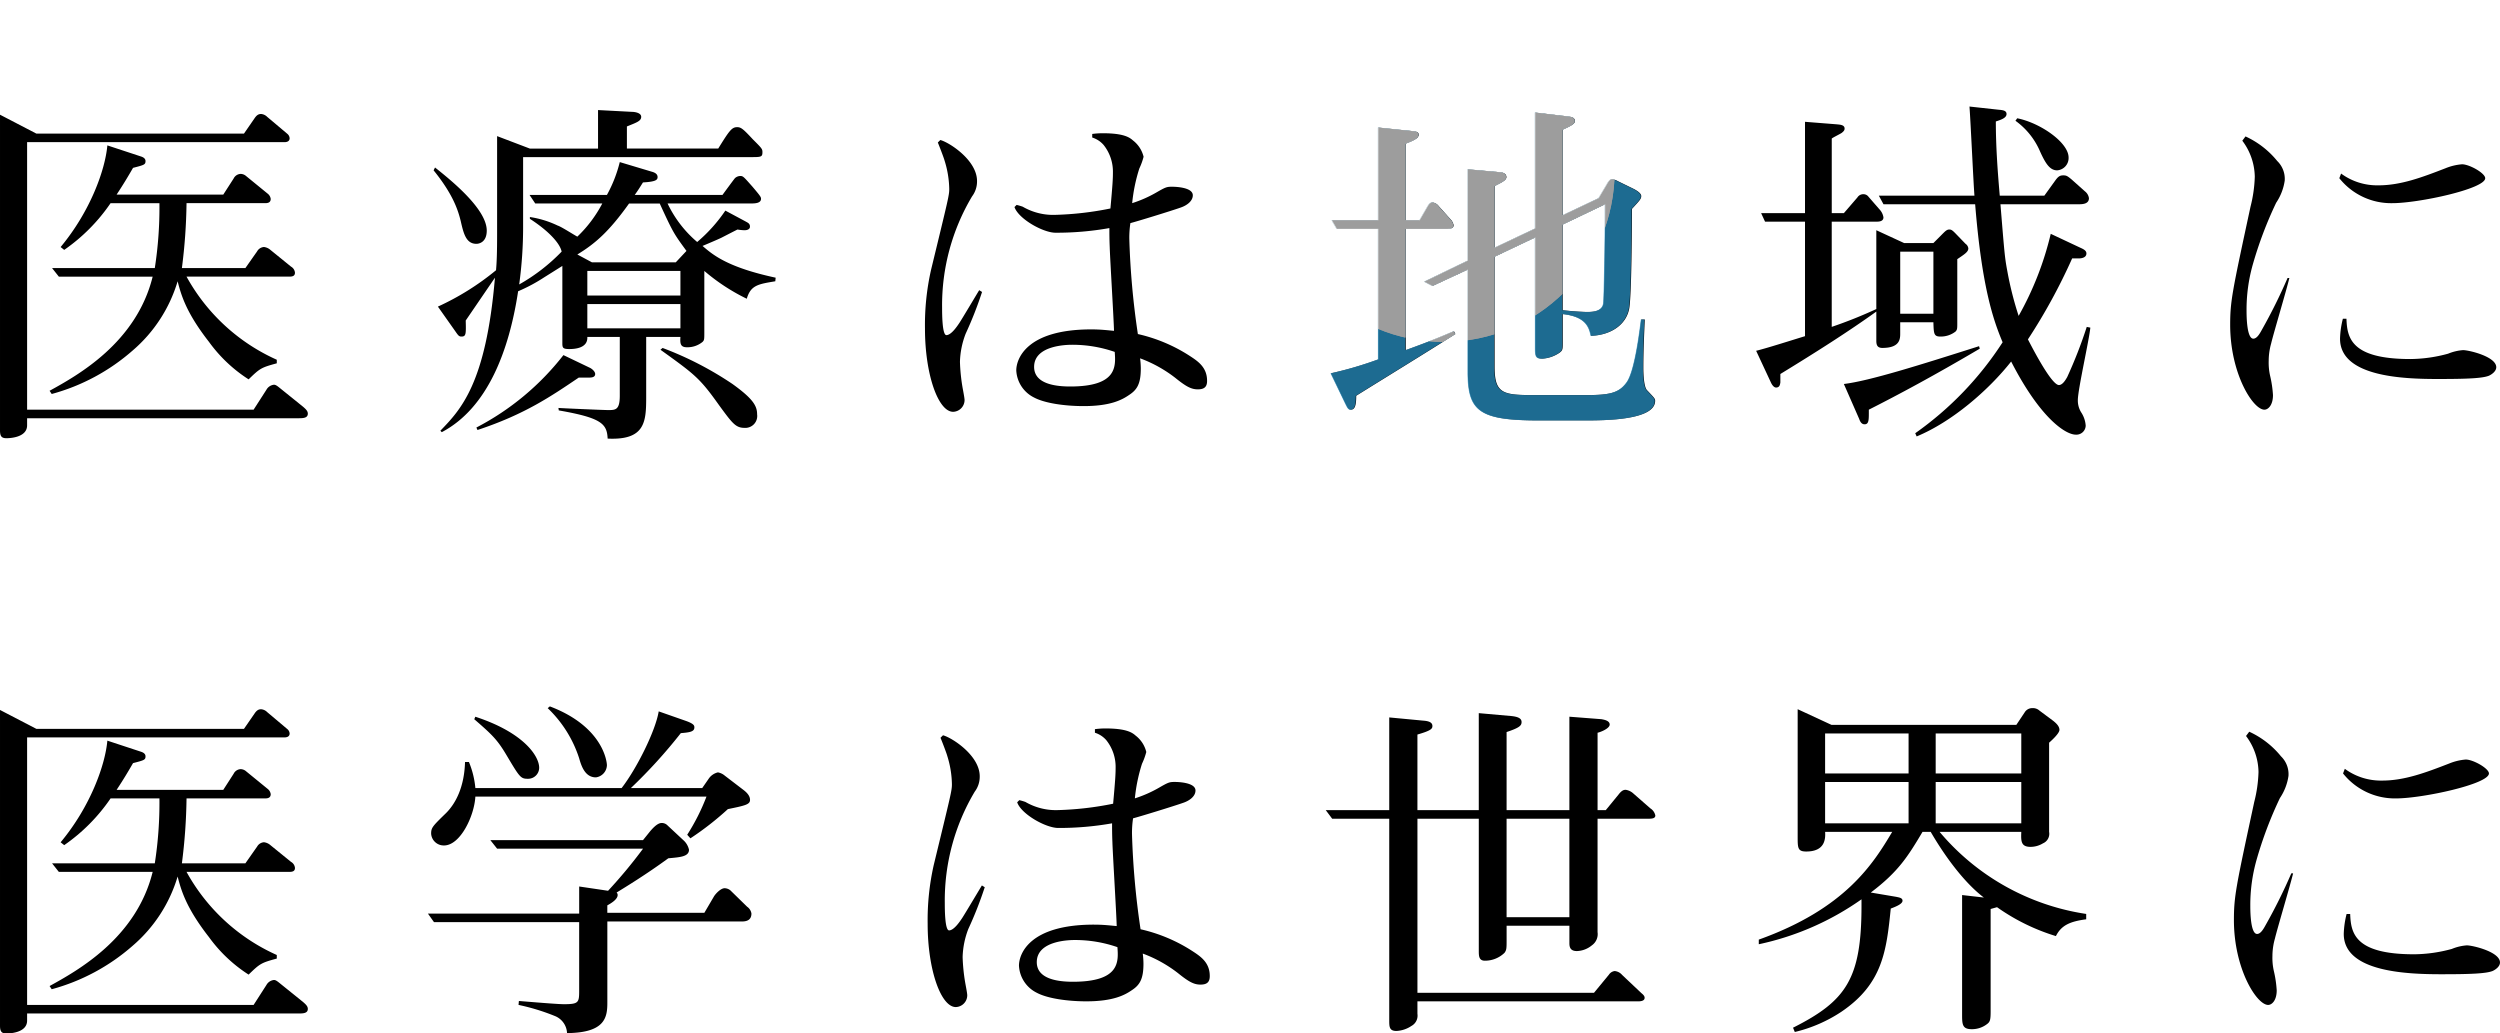
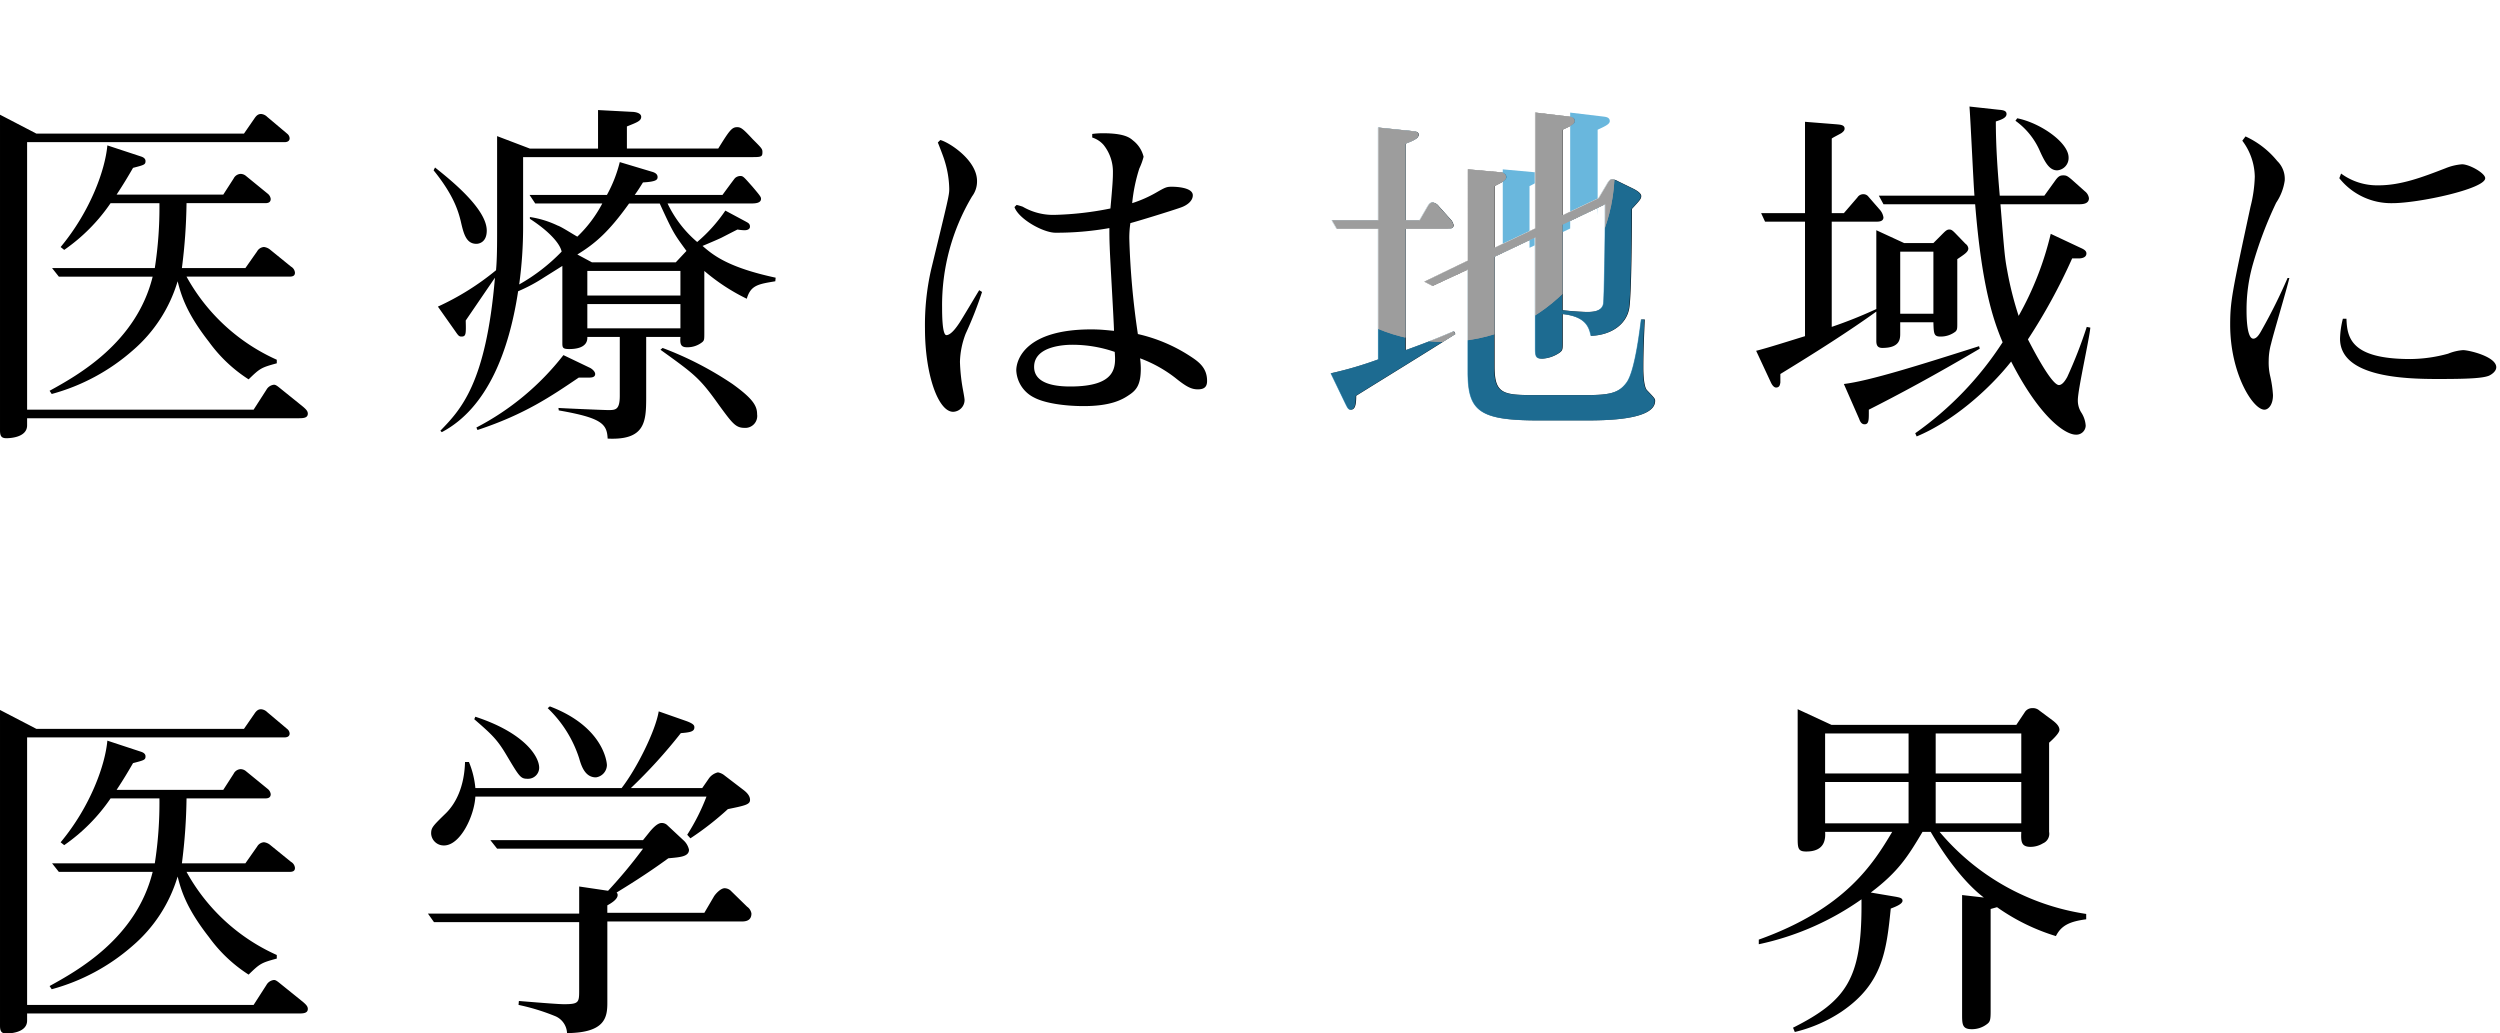
<svg xmlns="http://www.w3.org/2000/svg" width="402.14" height="166.238" viewBox="0 0 402.14 166.238">
  <defs>
    <clipPath id="clip-path">
      <circle id="SVGID" cx="27.5" cy="27.5" r="27.5" transform="translate(260.5 798)" fill="none" />
    </clipPath>
  </defs>
  <g id="グループ_2293" data-name="グループ 2293" transform="translate(-206.43 -692.368)">
    <g id="グループ_1779" data-name="グループ 1779" transform="translate(206.43 709.5)">
      <path id="パス_196962" data-name="パス 196962" d="M2088.592-1063.262h-43.548v1.146c0,2.066-3.1,2.066-3.328,2.066-.8,0-1.032-.343-1.032-1.262v-50.777l5.85,3.041h33.394l1.664-2.41c.344-.516.631-.746,1.09-.746a1.558,1.558,0,0,1,.976.459l3.269,2.754a1,1,0,0,1,.346.687c0,.632-.689.632-.86.632h-41.368v43.032h36.433l2.066-3.213a1.581,1.581,0,0,1,1.205-.8c.287,0,.515.173,1.147.688l3.557,2.869c.459.4.746.689.746,1.091C2090.2-1063.262,2089.4-1063.262,2088.592-1063.262Zm-1.492-22.779h-16.41a31.017,31.017,0,0,0,14.517,13.369v.574c-2.525.688-2.7.8-4.533,2.581a23.516,23.516,0,0,1-6.369-6.023c-3.672-4.7-4.475-7.516-5.049-9.754a23.478,23.478,0,0,1-7.228,11.131,32.693,32.693,0,0,1-13.025,7l-.344-.515c4.474-2.468,13.942-7.688,16.581-18.361h-15.09l-1.089-1.377h16.523a63.491,63.491,0,0,0,.746-10.441h-7.86a29.032,29.032,0,0,1-7.459,7.515l-.574-.459c4.819-5.8,7.172-12.451,7.517-16.351l5.392,1.777c.173.059.746.231.746.746,0,.575-.229.631-2.007,1.091-.862,1.492-1.549,2.639-2.641,4.3H2076.6l1.664-2.583a1.322,1.322,0,0,1,1.147-.746,1.382,1.382,0,0,1,.86.346l3.444,2.812a1.307,1.307,0,0,1,.516.861c0,.515-.345.688-.86.688H2070.69a90.016,90.016,0,0,1-.746,10.441h10.213l1.893-2.7a1.367,1.367,0,0,1,1.089-.689,1.924,1.924,0,0,1,1.034.459l3.326,2.7a1.239,1.239,0,0,1,.631.974C2088.132-1086.041,2087.558-1086.041,2087.1-1086.041Z" transform="translate(-2040.684 1113.407)" />
      <path id="パス_196963" data-name="パス 196963" d="M2102.269-1091.182c-1.664,0-2.064-1.665-2.523-3.672-.4-1.608-1.149-4.189-4.36-8.148l.228-.459c2.526,2.008,8.321,6.656,8.321,10.156C2103.934-1091.413,2102.672-1091.182,2102.269-1091.182Zm48.081,6.023c-2.754.459-3.958.632-4.589,2.812a31.877,31.877,0,0,1-6.829-4.474v9.81c0,1.2,0,1.32-.287,1.607a3.82,3.82,0,0,1-2.523.861c-1.09,0-1.09-.688-1.034-1.664h-5.507v9.7c0,3.96-.173,6.944-6.2,6.656-.115-2.353-.917-3.327-7.859-4.533l-.059-.4c.631.058,7.344.344,7.976.344,1.2,0,1.894,0,1.894-2.3v-9.467h-5.221c.115,1.951-2.351,1.951-2.927,1.951-1.033,0-1.09-.229-1.09-.975v-12.394c-.918.574-1.09.689-2.927,1.836a26.68,26.68,0,0,1-4.187,2.238c-1.434,9.467-4.877,18.763-12.279,22.664l-.229-.23c3.271-3.385,7.344-7.575,8.779-24.615l-4.7,6.885c.056,2.181.056,2.582-.689,2.582-.4,0-.518-.172-1.033-.918l-2.754-3.9a42.284,42.284,0,0,0,9.352-5.852c.115-1.319.172-2.753.172-5.968v-15.605l5.277,2.008h10.959v-6.2l5.451.287c.344,0,1.492.115,1.492.8s-.746.918-2.3,1.549v3.558h14.689c1.779-2.869,2.18-3.443,3.042-3.443.63,0,.975.287,2.523,1.951,1.435,1.434,1.549,1.549,1.549,2.066,0,.8-.229.8-1.951.8h-36.547v11.246a67.867,67.867,0,0,1-.631,9.237,29.844,29.844,0,0,0,6.827-5.279c-.23-1.2-1.835-3.156-5.107-5.279v-.286a15.747,15.747,0,0,1,4.476,1.377c.574.172,2.7,1.549,3.157,1.778a20.486,20.486,0,0,0,4.015-5.335h-10.787l-.918-1.377h12.451a21.642,21.642,0,0,0,2.066-5.279l5.164,1.549c.631.172.918.458.918.861,0,.459-.287.746-2.352.861-.574.917-.746,1.2-1.32,2.008h14.114c.288-.4,1.894-2.583,2.008-2.7a1.315,1.315,0,0,1,.861-.344c.459,0,.573.172,1.951,1.721,1.263,1.492,1.377,1.663,1.377,1.951,0,.689-.917.746-1.492.746h-13.541a18.558,18.558,0,0,0,4.763,6.2,24.858,24.858,0,0,0,4.532-5.049l3.213,1.722c.4.23.746.343.746.861,0,.458-.515.574-.861.574a7.075,7.075,0,0,1-1.146-.116c-.346.173-.575.288-2.583,1.32-.458.23-2.351,1.034-3.041,1.32,1.664,1.434,4.016,3.444,11.763,5.107Zm-29.95,15.492h-1.664c-4.418,2.984-8.664,5.91-16.294,8.433l-.173-.4a42.628,42.628,0,0,0,14-11.648l4.188,2.008c.4.172.918.631.918,1.033C2121.376-1069.667,2120.687-1069.667,2120.4-1069.667Zm11.361-28h-4.935c-3.271,4.589-5.508,6.484-8.319,8.2l2.351,1.263h13.482l1.722-1.837C2134.056-1092.79,2133.942-1092.905,2131.761-1097.666Zm3.327,10.844h-14.974v3.958h14.974Zm0,5.335h-14.974v3.9h14.974Zm10.328,19.91c-1.434,0-1.949-.69-4.13-3.672-3.1-4.361-3.9-4.934-9.41-8.894l.343-.288a54.152,54.152,0,0,1,11.248,5.8c3.269,2.354,3.958,3.5,3.958,4.878A1.914,1.914,0,0,1,2145.416-1061.577Z" transform="translate(-2025.638 1113.271)" />
      <path id="パス_196964" data-name="パス 196964" d="M2163.918-1077.529A13.494,13.494,0,0,0,2163-1073a29.558,29.558,0,0,0,.4,4.018c.056.343.343,1.777.343,2.123a1.9,1.9,0,0,1-1.836,1.892c-2.41,0-4.533-6.023-4.533-13.368a40.206,40.206,0,0,1,.977-9.468c2.81-11.589,2.926-11.991,2.926-13.023a15.984,15.984,0,0,0-.746-4.534c-.116-.457-.919-2.523-1.091-2.925l.4-.4c1.377.344,5.908,3.213,5.908,6.6a4,4,0,0,1-.8,2.466,34.219,34.219,0,0,0-4.819,17.9c0,.861,0,4.418.688,4.418.8,0,1.778-1.492,2.123-2.008.516-.8,2.7-4.475,3.156-5.221l.459.287A61.486,61.486,0,0,1,2163.918-1077.529Zm37.352,8.95c-1.033,0-1.836-.4-3.615-1.835a21.172,21.172,0,0,0-5.68-3.156,12.927,12.927,0,0,1,.116,1.607c0,2.466-.575,3.443-1.9,4.3-1.089.746-2.926,1.778-7.287,1.778-3.039,0-6.253-.458-7.975-1.377a5.146,5.146,0,0,1-2.869-4.361c0-1.835,1.606-6.6,12.05-6.6,1.72,0,2.869.172,3.672.23-.058-2.123-.633-11.533-.689-13.426-.057-1.377-.057-2.3-.057-3.1a48.544,48.544,0,0,1-8.664.746c-2.009,0-5.967-2.238-6.6-4.13l.343-.344a10.156,10.156,0,0,1,.977.286,9.758,9.758,0,0,0,5.049,1.32,51.226,51.226,0,0,0,9.064-1.032c.344-3.787.4-4.764.4-5.738a6.894,6.894,0,0,0-1.492-4.475,4.028,4.028,0,0,0-1.836-1.2v-.574a12.623,12.623,0,0,1,1.664-.115c3.328,0,4.3.631,4.877,1.147a4.717,4.717,0,0,1,1.721,2.639,10.621,10.621,0,0,1-.688,1.893,26.672,26.672,0,0,0-1.147,5.566,19.7,19.7,0,0,0,3.9-1.723c1.492-.859,1.664-.917,2.525-.917.172,0,3.327,0,3.327,1.377,0,.917-.918,1.605-1.893,1.951-1.607.573-7.229,2.295-8.148,2.523a15.873,15.873,0,0,0-.172,2.525,127.358,127.358,0,0,0,1.377,15.32,25.74,25.74,0,0,1,8.32,3.5c1.32.859,2.811,1.836,2.811,4.016C2202.761-1068.98,2202.3-1068.579,2201.27-1068.579Zm-20.2-7.171c-.8,0-6.141.057-6.141,3.557,0,2.7,3.329,3.156,5.795,3.156,7.574,0,7.344-3.214,7.172-5.566A20.793,20.793,0,0,0,2181.074-1075.75Z" transform="translate(-2008.586 1114.076)" />
      <path id="パス_196965" data-name="パス 196965" d="M2222.874-1095.057l1.262-2.18c.172-.286.4-.687.8-.687a1.455,1.455,0,0,1,.975.572l1.951,2.18a1.743,1.743,0,0,1,.459.919c0,.458-.459.573-.975.573h-6.713v19.508c4.59-1.664,6.254-2.41,7.746-3.041l.229.459c-4.418,2.811-11.532,7.172-15.951,9.926,0,1.262-.115,2.238-.86,2.238-.4,0-.517-.287-.917-1.092l-2.295-4.761a59.613,59.613,0,0,0,7.63-2.238v-21h-6.655l-.8-1.377h7.458v-14.917l5.509.574c.746.057.974.229.974.574,0,.459-.4.8-2.065,1.435v12.335Zm28.8-3.556,1.262-2.123c.23-.4.516-.919.861-.919a2.107,2.107,0,0,1,.918.288l2.7,1.32c.172.115,1.09.573,1.09,1.09,0,.459-.229.688-1.492,2.065,0,2.351-.058,14.343-.459,16.122-.516,2.525-2.926,4.189-6.138,4.3-.288-1.377-.8-3.1-4.535-3.5v4.533c0,1.147,0,1.319-.572,1.721a5.468,5.468,0,0,1-2.7.918c-1.147,0-1.147-.459-1.147-1.951V-1092.3l-6.54,3.1v17.73c0,4.359,1.376,4.533,6.54,4.533h8.032c3.846,0,5.394-.288,6.656-2.008,1.435-1.895,2.238-9.467,2.352-10.156h.574c-.115,2.582-.229,5.164-.229,7.746,0,.861.057,3.041.574,3.615,1.2,1.261,1.319,1.377,1.319,1.721,0,3.154-8.2,3.154-11.361,3.154h-7.4c-9.638,0-11.36-1.549-11.36-7.859v-16.41l-5.68,2.639-1.32-.689,7-3.385v-14.687l5.049.459c.459,0,1.148.172,1.148.8,0,.517-.861.917-1.894,1.434v9.925l6.54-3.1v-18.647l5.28.631c.458.057,1.089.115,1.089.746,0,.459-.688.8-1.951,1.377v13.769Zm-5.8,4.245v13.771c1.894.229,3.673.288,3.846.288.8,0,2.466,0,2.7-1.321.116-.516.287-10.672.287-16.007Z" transform="translate(-1994.5 1113.358)" />
      <path id="パス_196966" data-name="パス 196966" d="M2294.587-1088.593v10.271c0,.861,0,1.09-.287,1.377a3.859,3.859,0,0,1-2.467.8c-1.032,0-1.032-.516-1.089-2.3h-5.338v1.779c0,.861,0,2.351-2.869,2.351-.8,0-.974-.458-.974-1.146v-4.7c-4.476,3.213-9.525,6.426-15.435,10.041v1.377c-.058.228-.058.8-.689.8-.343,0-.631-.4-.8-.746l-2.408-5.164c1.663-.4,5.794-1.721,7.861-2.352v-18.417h-6.427l-.632-1.377h7.059v-14.689l5.048.4c.517.058,1.32.058,1.32.689,0,.287-.172.459-.459.689-.23.172-1.434.746-1.607.918v11.992h1.951l2.18-2.526a1.112,1.112,0,0,1,.974-.515,1,1,0,0,1,.8.4l1.895,2.18a2.379,2.379,0,0,1,.516,1.149c0,.688-.8.688-1.147.688h-7.172v16.925a73.916,73.916,0,0,0,7.172-2.869v-12.679l4.474,2.064h4.707l1.146-1.146c.746-.746.977-1.034,1.435-1.034.345,0,.573.231.918.573l1.665,1.723a1.047,1.047,0,0,1,.457.746C2296.365-1089.741,2295.677-1089.339,2294.587-1088.593Zm-14.229,24.213c0,1.548.058,2.351-.687,2.351-.517,0-.746-.516-.862-.859l-2.466-5.624c4.189-.515,12.164-3.04,21.746-6.081l.113.4C2290.8-1069.832,2285.121-1066.789,2280.357-1064.38Zm33.622-1.549a3.594,3.594,0,0,0,.518,1.949,4.444,4.444,0,0,1,.746,2.18,1.5,1.5,0,0,1-1.607,1.435c-1.606,0-5.68-2.581-10.385-11.762-3.672,4.649-9.523,9.7-15.2,12.051l-.229-.518a53.146,53.146,0,0,0,14.056-14.63c-1.492-3.557-3.328-8.779-4.418-22.2h-14.745l-.746-1.377h15.377c-.174-2.238-.633-12.279-.8-14.343l4.7.515c.631.057,1.262.115,1.262.688,0,.631-.86.918-1.721,1.2,0,4.016.286,7.975.631,11.935h7.172l1.778-2.467c.46-.631.746-.8,1.264-.8s.689.115,1.377.689l2.123,1.893a1.677,1.677,0,0,1,.631,1.09c0,.86-.861.975-1.549.975H2301.53c.631,7.687.688,8.549,1.09,10.671a54.227,54.227,0,0,0,1.836,7.287,50.576,50.576,0,0,0,5.164-13.2l4.763,2.238c.516.231.975.459.975.919,0,.689-.8.8-1.263.8h-1.032a92.974,92.974,0,0,1-7.115,13.024c.114.172,3.672,7.344,4.991,7.344.689,0,1.262-1.2,1.32-1.262a74.065,74.065,0,0,0,3.154-8.09l.576.115C2315.817-1075.683,2313.979-1067.593,2313.979-1065.929Zm-23.235-23.869h-5.338v9.984h5.338Zm19.909-13.081c-1.2,0-1.894-1.148-2.754-3.041a11.758,11.758,0,0,0-3.959-4.934l.287-.4c3.73.746,8.263,3.9,8.263,6.312A1.983,1.983,0,0,1,2310.653-1102.879Z" transform="translate(-1979.746 1113.148)" />
      <path id="パス_196967" data-name="パス 196967" d="M2328.63-1076.093a10.423,10.423,0,0,0-.4,2.813,9.57,9.57,0,0,0,.228,2.409,18.249,18.249,0,0,1,.46,3.1c0,1.664-.8,2.352-1.377,2.352-1.836,0-5.508-5.795-5.508-13.656,0-3.844.344-5.393,3.27-18.992a21.911,21.911,0,0,0,.689-4.819,9.858,9.858,0,0,0-2.008-5.8l.516-.689a14.181,14.181,0,0,1,5.106,3.958,4,4,0,0,1,1.2,3.157,8.582,8.582,0,0,1-1.377,3.557,63.485,63.485,0,0,0-3.787,10.04,26.647,26.647,0,0,0-.975,7.344c0,1.033.056,4.476,1.09,4.476.574,0,1.033-.8,1.377-1.435a86.81,86.81,0,0,0,4.13-8.32h.288C2331.155-1084.87,2328.975-1077.583,2328.63-1076.093Zm19.508-22.547a10.643,10.643,0,0,1-8.548-4.016l.285-.746a9.784,9.784,0,0,0,6.025,1.893c3.558,0,6.943-1.262,10.787-2.754a8.9,8.9,0,0,1,2.638-.631c1.206,0,3.731,1.435,3.731,2.238C2363.056-1100.934,2352.326-1098.639,2348.138-1098.639Zm15.49,27.768c-1.031.4-3.384.516-8.146.516-5.394,0-15.778-.286-15.778-6.482a14.47,14.47,0,0,1,.458-3.213h.574c.115,3.041.688,6.484,10.271,6.484a23.5,23.5,0,0,0,6.081-.86,7.83,7.83,0,0,1,2.411-.574c.918,0,5.336,1.033,5.336,2.754C2364.835-1071.617,2364.146-1071.1,2363.628-1070.871Z" transform="translate(-1963.296 1114.188)" />
      <path id="パス_196968" data-name="パス 196968" d="M2088.592-998.262h-43.548v1.146c0,2.066-3.1,2.066-3.328,2.066-.8,0-1.032-.343-1.032-1.262v-50.777l5.85,3.041h33.394l1.664-2.41c.344-.516.631-.746,1.09-.746a1.557,1.557,0,0,1,.976.459l3.269,2.754a1,1,0,0,1,.346.687c0,.632-.689.632-.86.632h-41.368v43.032h36.433l2.066-3.213a1.581,1.581,0,0,1,1.205-.8c.287,0,.515.173,1.147.689l3.557,2.869c.459.4.746.688.746,1.091C2090.2-998.262,2089.4-998.262,2088.592-998.262Zm-1.492-22.779h-16.41a31.016,31.016,0,0,0,14.517,13.369v.574c-2.525.688-2.7.8-4.533,2.581a23.511,23.511,0,0,1-6.369-6.023c-3.672-4.7-4.475-7.516-5.049-9.754a23.477,23.477,0,0,1-7.228,11.131,32.691,32.691,0,0,1-13.025,7l-.344-.515c4.474-2.469,13.942-7.689,16.581-18.361h-15.09l-1.089-1.377h16.523a63.493,63.493,0,0,0,.746-10.441h-7.86a29.031,29.031,0,0,1-7.459,7.515l-.574-.459c4.819-5.795,7.172-12.451,7.517-16.351l5.392,1.777c.173.059.746.231.746.746,0,.575-.229.631-2.007,1.091-.862,1.492-1.549,2.64-2.641,4.3H2076.6l1.664-2.583a1.322,1.322,0,0,1,1.147-.746,1.381,1.381,0,0,1,.86.345l3.444,2.812a1.307,1.307,0,0,1,.516.86c0,.515-.345.689-.86.689H2070.69a90.021,90.021,0,0,1-.746,10.441h10.213l1.893-2.7a1.367,1.367,0,0,1,1.089-.689,1.924,1.924,0,0,1,1.034.459l3.326,2.7a1.239,1.239,0,0,1,.631.974C2088.132-1021.041,2087.558-1021.041,2087.1-1021.041Z" transform="translate(-2040.684 1144.157)" />
      <path id="パス_196969" data-name="パス 196969" d="M2145.218-1012.967H2123.53v13.023c0,2.354-.288,4.877-6.483,4.935a3.105,3.105,0,0,0-1.837-2.7,34.187,34.187,0,0,0-5.966-1.835l.057-.632c4.188.346,6.484.518,7.228.518,2.469,0,2.469-.288,2.469-2.353v-10.844h-23.351l-.977-1.377H2119v-4.361l4.648.688a78.984,78.984,0,0,0,5.623-6.769H2105.8l-1.09-1.377h24.558l1.2-1.492c.172-.172,1.034-1.263,1.78-1.263a1.275,1.275,0,0,1,.974.4l2.524,2.353a2.879,2.879,0,0,1,.918,1.548c0,1.149-1.548,1.206-3.328,1.377-3.615,2.639-6.827,4.59-8.318,5.508a.526.526,0,0,1,.171.4c0,.688-1.031,1.32-1.663,1.664v1.2h15.606l1.549-2.639c.286-.458,1.09-1.32,1.72-1.32a1.533,1.533,0,0,1,.919.344l2.7,2.639a1.63,1.63,0,0,1,.689,1.09C2146.708-1013.426,2146.25-1012.967,2145.218-1012.967Zm-2.3-18.073a47.906,47.906,0,0,1-6.025,4.7l-.516-.573a33.594,33.594,0,0,0,3.1-6.141H2102.3c-.171,3.1-2.409,7.861-5.049,7.861a2.027,2.027,0,0,1-2.065-1.893c0-.975.229-1.2,2.41-3.327,1.55-1.549,2.926-4.19,3.042-8.2h.63a14.325,14.325,0,0,1,1.033,4.187h23.525c2.408-3.1,5.449-9.179,5.966-12.335l4.418,1.549c1.262.459,1.319.746,1.319,1.033,0,.689-.746.8-2.18.918a82.586,82.586,0,0,1-8.033,8.835h11.476l1.033-1.492a2.471,2.471,0,0,1,1.492-1.031,2.35,2.35,0,0,1,1.089.516l2.927,2.238c.46.343,1.149.918,1.149,1.664S2145.734-1031.615,2142.922-1031.04Zm-32.132-4.878c-1.2,0-1.318-.171-3.5-3.843-1.435-2.41-2.238-3.213-5.163-5.738l.171-.4c7.746,2.525,10.271,6.31,10.271,8.205A1.784,1.784,0,0,1,2110.791-1035.918Zm10.9-.228c-1.777,0-2.351-1.894-2.7-3.1a19.342,19.342,0,0,0-5.049-8.033l.344-.286c8.607,3.269,9.18,8.95,9.18,9.465A2.036,2.036,0,0,1,2121.693-1036.146Z" transform="translate(-2025.835 1144.058)" />
-       <path id="パス_196970" data-name="パス 196970" d="M2164.255-1012.529a13.506,13.506,0,0,0-.918,4.531,29.751,29.751,0,0,0,.4,4.018c.057.343.344,1.778.344,2.123a1.9,1.9,0,0,1-1.836,1.892c-2.41,0-4.533-6.023-4.533-13.368a40.254,40.254,0,0,1,.976-9.467c2.812-11.589,2.926-11.991,2.926-13.023a15.984,15.984,0,0,0-.746-4.534c-.115-.458-.918-2.523-1.09-2.925l.4-.4c1.377.344,5.91,3.213,5.91,6.6a4,4,0,0,1-.8,2.466,34.217,34.217,0,0,0-4.82,17.9c0,.861,0,4.418.689,4.418.8,0,1.779-1.492,2.123-2.008.516-.8,2.7-4.475,3.156-5.221l.459.287A61.394,61.394,0,0,1,2164.255-1012.529Zm37.352,8.95c-1.033,0-1.836-.4-3.615-1.835a21.173,21.173,0,0,0-5.681-3.156,13.13,13.13,0,0,1,.115,1.607c0,2.466-.573,3.443-1.894,4.3-1.089.746-2.926,1.777-7.287,1.777-3.04,0-6.253-.458-7.976-1.377a5.147,5.147,0,0,1-2.869-4.361c0-1.835,1.607-6.6,12.051-6.6,1.72,0,2.869.172,3.671.23-.056-2.123-.631-11.533-.689-13.427-.056-1.377-.056-2.3-.056-3.1a48.54,48.54,0,0,1-8.664.746c-2.01,0-5.968-2.238-6.6-4.13l.343-.344c.46.114.631.171.976.286a9.757,9.757,0,0,0,5.049,1.32,51.218,51.218,0,0,0,9.065-1.032c.344-3.787.4-4.763.4-5.738a6.894,6.894,0,0,0-1.492-4.475,4.029,4.029,0,0,0-1.836-1.205v-.574a12.572,12.572,0,0,1,1.664-.115c3.328,0,4.3.631,4.877,1.147a4.718,4.718,0,0,1,1.721,2.64,10.667,10.667,0,0,1-.689,1.893,26.673,26.673,0,0,0-1.148,5.566,19.724,19.724,0,0,0,3.9-1.723c1.492-.859,1.664-.917,2.523-.917.173,0,3.329,0,3.329,1.377,0,.917-.918,1.605-1.895,1.951-1.605.572-7.227,2.295-8.146,2.523a15.848,15.848,0,0,0-.172,2.525,127.3,127.3,0,0,0,1.377,15.32,25.738,25.738,0,0,1,8.32,3.5c1.32.859,2.812,1.836,2.812,4.016C2203.1-1003.98,2202.638-1003.579,2201.607-1003.579Zm-20.2-7.171c-.8,0-6.141.057-6.141,3.558,0,2.7,3.329,3.156,5.8,3.156,7.574,0,7.344-3.214,7.172-5.566A20.794,20.794,0,0,0,2181.411-1010.75Z" transform="translate(-2008.493 1144.825)" />
-       <path id="パス_196971" data-name="パス 196971" d="M2259.687-1029.727h-8.031v18.246a2.2,2.2,0,0,1-.918,2.123,3.97,3.97,0,0,1-2.411.918c-1.089,0-1.2-.688-1.2-1.263v-2.81h-10.1v2.238c0,1.377,0,1.664-.344,2.123a4.512,4.512,0,0,1-3.156,1.262c-.975,0-.975-.8-.975-1.607v-21.23h-9.869v28h28.4l2.41-2.926a1.3,1.3,0,0,1,.919-.574,1.789,1.789,0,0,1,1.2.631l3.1,2.926c.286.231.516.46.516.746,0,.574-.8.574-1.146.574h-35.4v2.009a1.884,1.884,0,0,1-.976,1.951,4.673,4.673,0,0,1-2.409.8c-1.149,0-1.149-.689-1.149-1.723v-32.417h-9.179l-1.033-1.377h10.212v-14.917l5.452.516c.8.057,1.492.229,1.492.861,0,.459-.231.746-2.411,1.377v12.163h9.869v-15.605l5.164.459c1.2.115,1.721.4,1.721.975s-.344.918-2.41,1.607v12.564h10.1v-15.032l5.164.4c.228.057,1.32.172,1.32.86,0,.631-1.434,1.205-1.95,1.32v12.45h1.32l2.064-2.523c.574-.746.919-.746,1.148-.746a2.318,2.318,0,0,1,1.206.574l2.753,2.41a1.786,1.786,0,0,1,.8,1.146C2260.95-1029.727,2260.32-1029.727,2259.687-1029.727Zm-12.564,0h-10.1v15.836h10.1Z" transform="translate(-1994.68 1144.293)" />
      <path id="パス_196972" data-name="パス 196972" d="M2310.359-1010.676a33.066,33.066,0,0,1-9.467-4.646c-.23.056-.4.113-1.033.286v16.409c0,1.262-.056,1.665-.459,2.008a3.963,3.963,0,0,1-2.581.918c-1.492,0-1.551-.746-1.551-2.3v-19.278l3.5.4c-2.812-2.122-5.91-6.025-8.548-10.558h-1.32c-2.353,3.959-3.9,6.426-8.321,9.754l4.075.688c.517.115,1.032.172,1.032.631,0,.574-1.318,1.034-1.892,1.262-.689,6.828-1.32,12.105-7.918,16.581a23.346,23.346,0,0,1-7.517,3.272l-.287-.69c8.55-4.3,11.015-7.861,11.015-19.622v-1.033a44.742,44.742,0,0,1-16.523,7.23v-.746c13.943-4.992,18.418-12.221,21.459-17.328h-10.787c.057,1.033.057,3.156-3.042,3.156-1.377,0-1.377-.573-1.377-2.41v-20.482l5.451,2.525h29.721l1.377-2.066a1.42,1.42,0,0,1,1.2-.631,1.565,1.565,0,0,1,1.148.4l2.236,1.664c.346.287.977.8.977,1.435s-1.607,2.007-1.664,2.064v14.344a1.66,1.66,0,0,1-.975,1.837,3.866,3.866,0,0,1-2.007.573c-1.551,0-1.551-.918-1.492-2.41h-13.139a38.2,38.2,0,0,0,23.581,13.2v.861C2312.6-1013.028,2311.219-1012.4,2310.359-1010.676Zm-23.7-32.591h-13.427v6.427h13.427Zm0,7.8h-13.427v6.655h13.427Zm18.13-7.8h-13.77v6.427h13.77Zm0,7.8h-13.77v6.655h13.77Z" transform="translate(-1979.653 1144.12)" />
-       <path id="パス_196973" data-name="パス 196973" d="M2329.1-1011.092a10.375,10.375,0,0,0-.4,2.813,9.508,9.508,0,0,0,.229,2.409,18.229,18.229,0,0,1,.459,3.1c0,1.664-.8,2.352-1.377,2.352-1.835,0-5.507-5.8-5.507-13.656,0-3.844.343-5.393,3.269-18.992a21.832,21.832,0,0,0,.688-4.819,9.855,9.855,0,0,0-2.008-5.795l.516-.688a14.163,14.163,0,0,1,5.107,3.958,3.994,3.994,0,0,1,1.206,3.157,8.581,8.581,0,0,1-1.377,3.557,63.412,63.412,0,0,0-3.787,10.04,26.653,26.653,0,0,0-.977,7.344c0,1.033.057,4.476,1.091,4.476.574,0,1.031-.8,1.377-1.434a86.7,86.7,0,0,0,4.13-8.32h.289C2331.627-1019.87,2329.447-1012.583,2329.1-1011.092Zm19.507-22.547a10.646,10.646,0,0,1-8.549-4.016l.287-.746a9.782,9.782,0,0,0,6.025,1.893c3.557,0,6.943-1.262,10.787-2.754a8.9,8.9,0,0,1,2.638-.631c1.205,0,3.731,1.435,3.731,2.238C2363.529-1035.934,2352.8-1033.639,2348.611-1033.639Zm15.491,27.768c-1.032.4-3.384.516-8.147.516-5.392,0-15.778-.286-15.778-6.482a14.452,14.452,0,0,1,.459-3.213h.574c.115,3.041.689,6.484,10.271,6.484a23.494,23.494,0,0,0,6.081-.861,7.823,7.823,0,0,1,2.411-.574c.917,0,5.335,1.033,5.335,2.754C2365.306-1006.617,2364.618-1006.1,2364.1-1005.871Z" transform="translate(-1963.166 1144.936)" />
    </g>
    <g id="グループ_2120" data-name="グループ 2120" transform="translate(150.655 -105.632)" opacity="0.701" style="mix-blend-mode: hard-light;isolation: isolate">
      <g id="パス_196965-2" data-name="パス 196965">
-         <path id="パス_204996" data-name="パス 204996" d="M284.075,833.44l1.262-2.18c.172-.286.4-.687.8-.687a1.453,1.453,0,0,1,.975.572l1.951,2.18a1.738,1.738,0,0,1,.459.919c0,.458-.459.573-.975.573h-6.713v19.508c4.591-1.664,6.254-2.41,7.747-3.041l.229.459c-4.418,2.811-11.532,7.172-15.951,9.926,0,1.262-.115,2.238-.861,2.238-.4,0-.517-.287-.917-1.092l-2.294-4.761a59.513,59.513,0,0,0,7.629-2.238v-21h-6.655l-.8-1.377h7.458V818.522l5.509.574c.747.057.975.229.975.574,0,.459-.4.8-2.065,1.435V833.44Zm28.8-3.556,1.262-2.123c.23-.4.517-.919.861-.919a2.1,2.1,0,0,1,.918.288l2.7,1.32c.173.115,1.09.573,1.09,1.09,0,.459-.229.688-1.491,2.065,0,2.351-.059,14.343-.459,16.122-.517,2.525-2.926,4.189-6.138,4.3-.288-1.377-.8-3.1-4.535-3.5v4.533c0,1.147,0,1.319-.572,1.721a5.475,5.475,0,0,1-2.7.918c-1.147,0-1.147-.459-1.147-1.951V836.2l-6.54,3.1v17.73c0,4.359,1.376,4.533,6.54,4.533H310.7c3.846,0,5.394-.288,6.656-2.008,1.435-1.9,2.238-9.467,2.352-10.156h.574c-.115,2.582-.229,5.164-.229,7.746,0,.861.057,3.041.574,3.615,1.2,1.261,1.319,1.377,1.319,1.721,0,3.154-8.2,3.154-11.361,3.154h-7.4c-9.638,0-11.36-1.549-11.36-7.859v-16.41L286.141,844l-1.32-.689,7-3.385V825.241l5.049.459c.459,0,1.148.172,1.148.8,0,.517-.861.917-1.894,1.434v9.925l6.54-3.1V816.112l5.28.631c.458.057,1.089.115,1.089.746,0,.459-.688.8-1.951,1.377v13.769Zm-5.8,4.245V847.9c1.894.229,3.673.288,3.846.288.8,0,2.466,0,2.7-1.321.116-.516.287-10.672.287-16.007Z" fill="#2998cf" />
+         <path id="パス_204996" data-name="パス 204996" d="M284.075,833.44l1.262-2.18c.172-.286.4-.687.8-.687a1.453,1.453,0,0,1,.975.572l1.951,2.18a1.738,1.738,0,0,1,.459.919c0,.458-.459.573-.975.573h-6.713v19.508c4.591-1.664,6.254-2.41,7.747-3.041l.229.459c-4.418,2.811-11.532,7.172-15.951,9.926,0,1.262-.115,2.238-.861,2.238-.4,0-.517-.287-.917-1.092l-2.294-4.761a59.513,59.513,0,0,0,7.629-2.238v-21h-6.655l-.8-1.377h7.458V818.522l5.509.574c.747.057.975.229.975.574,0,.459-.4.8-2.065,1.435V833.44Zm28.8-3.556,1.262-2.123c.23-.4.517-.919.861-.919a2.1,2.1,0,0,1,.918.288l2.7,1.32c.173.115,1.09.573,1.09,1.09,0,.459-.229.688-1.491,2.065,0,2.351-.059,14.343-.459,16.122-.517,2.525-2.926,4.189-6.138,4.3-.288-1.377-.8-3.1-4.535-3.5v4.533c0,1.147,0,1.319-.572,1.721a5.475,5.475,0,0,1-2.7.918c-1.147,0-1.147-.459-1.147-1.951V836.2l-6.54,3.1v17.73c0,4.359,1.376,4.533,6.54,4.533H310.7c3.846,0,5.394-.288,6.656-2.008,1.435-1.9,2.238-9.467,2.352-10.156h.574c-.115,2.582-.229,5.164-.229,7.746,0,.861.057,3.041.574,3.615,1.2,1.261,1.319,1.377,1.319,1.721,0,3.154-8.2,3.154-11.361,3.154h-7.4c-9.638,0-11.36-1.549-11.36-7.859v-16.41l-1.32-.689,7-3.385V825.241l5.049.459c.459,0,1.148.172,1.148.8,0,.517-.861.917-1.894,1.434v9.925l6.54-3.1V816.112l5.28.631c.458.057,1.089.115,1.089.746,0,.459-.688.8-1.951,1.377v13.769Zm-5.8,4.245V847.9c1.894.229,3.673.288,3.846.288.8,0,2.466,0,2.7-1.321.116-.516.287-10.672.287-16.007Z" fill="#2998cf" />
      </g>
      <g id="グループ_2140" data-name="グループ 2140" style="mix-blend-mode: soft-light;isolation: isolate">
        <g id="グループ_2139" data-name="グループ 2139" clip-path="url(#clip-path)">
          <g id="パス_196965-3" data-name="パス 196965">
            <path id="パス_204997" data-name="パス 204997" d="M284.075,833.44l1.262-2.18c.172-.286.4-.687.8-.687a1.453,1.453,0,0,1,.975.572l1.951,2.18a1.738,1.738,0,0,1,.459.919c0,.458-.459.573-.975.573h-6.713v19.508c4.591-1.664,6.254-2.41,7.747-3.041l.229.459c-4.418,2.811-11.532,7.172-15.951,9.926,0,1.262-.115,2.238-.861,2.238-.4,0-.517-.287-.917-1.092l-2.294-4.761a59.513,59.513,0,0,0,7.629-2.238v-21h-6.655l-.8-1.377h7.458V818.522l5.509.574c.747.057.975.229.975.574,0,.459-.4.8-2.065,1.435V833.44Zm28.8-3.556,1.262-2.123c.23-.4.517-.919.861-.919a2.1,2.1,0,0,1,.918.288l2.7,1.32c.173.115,1.09.573,1.09,1.09,0,.459-.229.688-1.491,2.065,0,2.351-.059,14.343-.459,16.122-.517,2.525-2.926,4.189-6.138,4.3-.288-1.377-.8-3.1-4.535-3.5v4.533c0,1.147,0,1.319-.572,1.721a5.475,5.475,0,0,1-2.7.918c-1.147,0-1.147-.459-1.147-1.951V836.2l-6.54,3.1v17.73c0,4.359,1.376,4.533,6.54,4.533H310.7c3.846,0,5.394-.288,6.656-2.008,1.435-1.9,2.238-9.467,2.352-10.156h.574c-.115,2.582-.229,5.164-.229,7.746,0,.861.057,3.041.574,3.615,1.2,1.261,1.319,1.377,1.319,1.721,0,3.154-8.2,3.154-11.361,3.154h-7.4c-9.638,0-11.36-1.549-11.36-7.859v-16.41L286.141,844l-1.32-.689,7-3.385V825.241l5.049.459c.459,0,1.148.172,1.148.8,0,.517-.861.917-1.894,1.434v9.925l6.54-3.1V816.112l5.28.631c.458.057,1.089.115,1.089.746,0,.459-.688.8-1.951,1.377v13.769Zm-5.8,4.245V847.9c1.894.229,3.673.288,3.846.288.8,0,2.466,0,2.7-1.321.116-.516.287-10.672.287-16.007Z" fill="#dfdfdf" />
            <g id="グループ_2138" data-name="グループ 2138" style="mix-blend-mode: soft-light;isolation: isolate">
              <path id="パス_204998" data-name="パス 204998" d="M284.075,833.44l1.262-2.18c.172-.286.4-.687.8-.687a1.453,1.453,0,0,1,.975.572l1.951,2.18a1.738,1.738,0,0,1,.459.919c0,.458-.459.573-.975.573h-6.713v19.508c4.591-1.664,6.254-2.41,7.747-3.041l.229.459c-4.418,2.811-11.532,7.172-15.951,9.926,0,1.262-.115,2.238-.861,2.238-.4,0-.517-.287-.917-1.092l-2.294-4.761a59.513,59.513,0,0,0,7.629-2.238v-21h-6.655l-.8-1.377h7.458V818.522l5.509.574c.747.057.975.229.975.574,0,.459-.4.8-2.065,1.435V833.44Zm28.8-3.556,1.262-2.123c.23-.4.517-.919.861-.919a2.1,2.1,0,0,1,.918.288l2.7,1.32c.173.115,1.09.573,1.09,1.09,0,.459-.229.688-1.491,2.065,0,2.351-.059,14.343-.459,16.122-.517,2.525-2.926,4.189-6.138,4.3-.288-1.377-.8-3.1-4.535-3.5v4.533c0,1.147,0,1.319-.572,1.721a5.475,5.475,0,0,1-2.7.918c-1.147,0-1.147-.459-1.147-1.951V836.2l-6.54,3.1v17.73c0,4.359,1.376,4.533,6.54,4.533H310.7c3.846,0,5.394-.288,6.656-2.008,1.435-1.9,2.238-9.467,2.352-10.156h.574c-.115,2.582-.229,5.164-.229,7.746,0,.861.057,3.041.574,3.615,1.2,1.261,1.319,1.377,1.319,1.721,0,3.154-8.2,3.154-11.361,3.154h-7.4c-9.638,0-11.36-1.549-11.36-7.859v-16.41L286.141,844l-1.32-.689,7-3.385V825.241l5.049.459c.459,0,1.148.172,1.148.8,0,.517-.861.917-1.894,1.434v9.925l6.54-3.1V816.112l5.28.631c.458.057,1.089.115,1.089.746,0,.459-.688.8-1.951,1.377v13.769Zm-5.8,4.245V847.9c1.894.229,3.673.288,3.846.288.8,0,2.466,0,2.7-1.321.116-.516.287-10.672.287-16.007Z" fill="#dfdfdf" />
            </g>
          </g>
        </g>
      </g>
    </g>
  </g>
</svg>